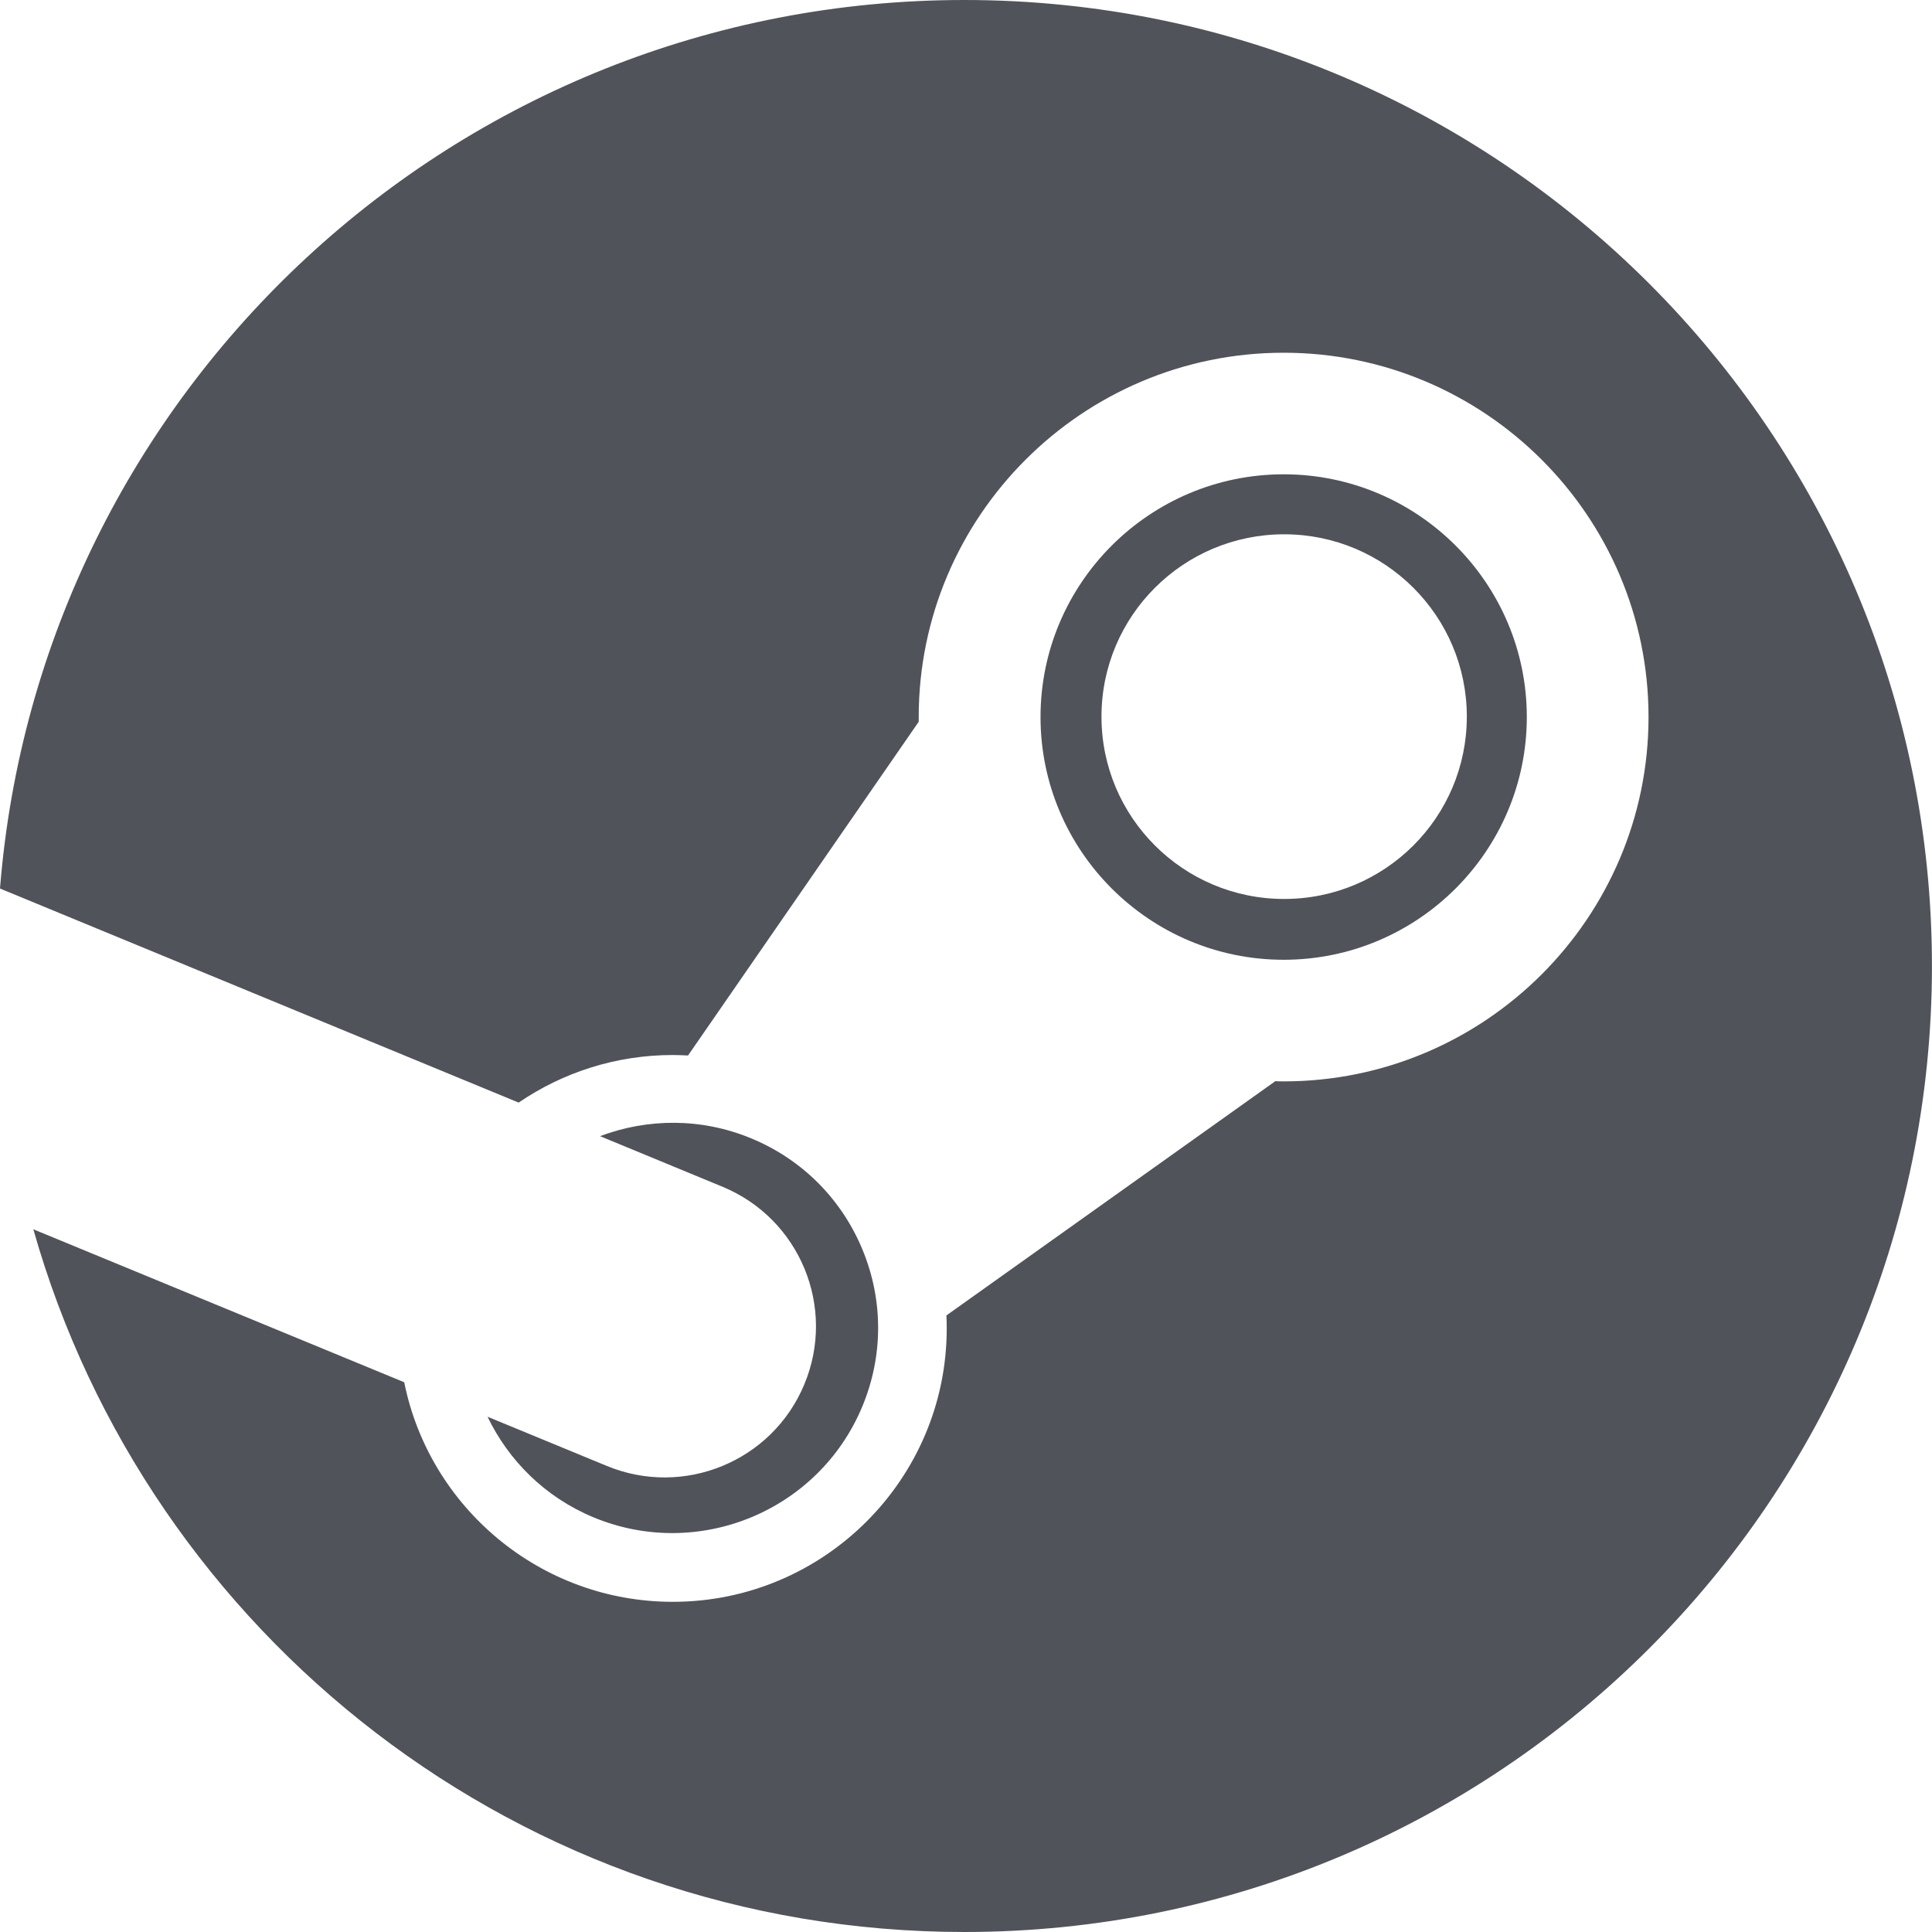
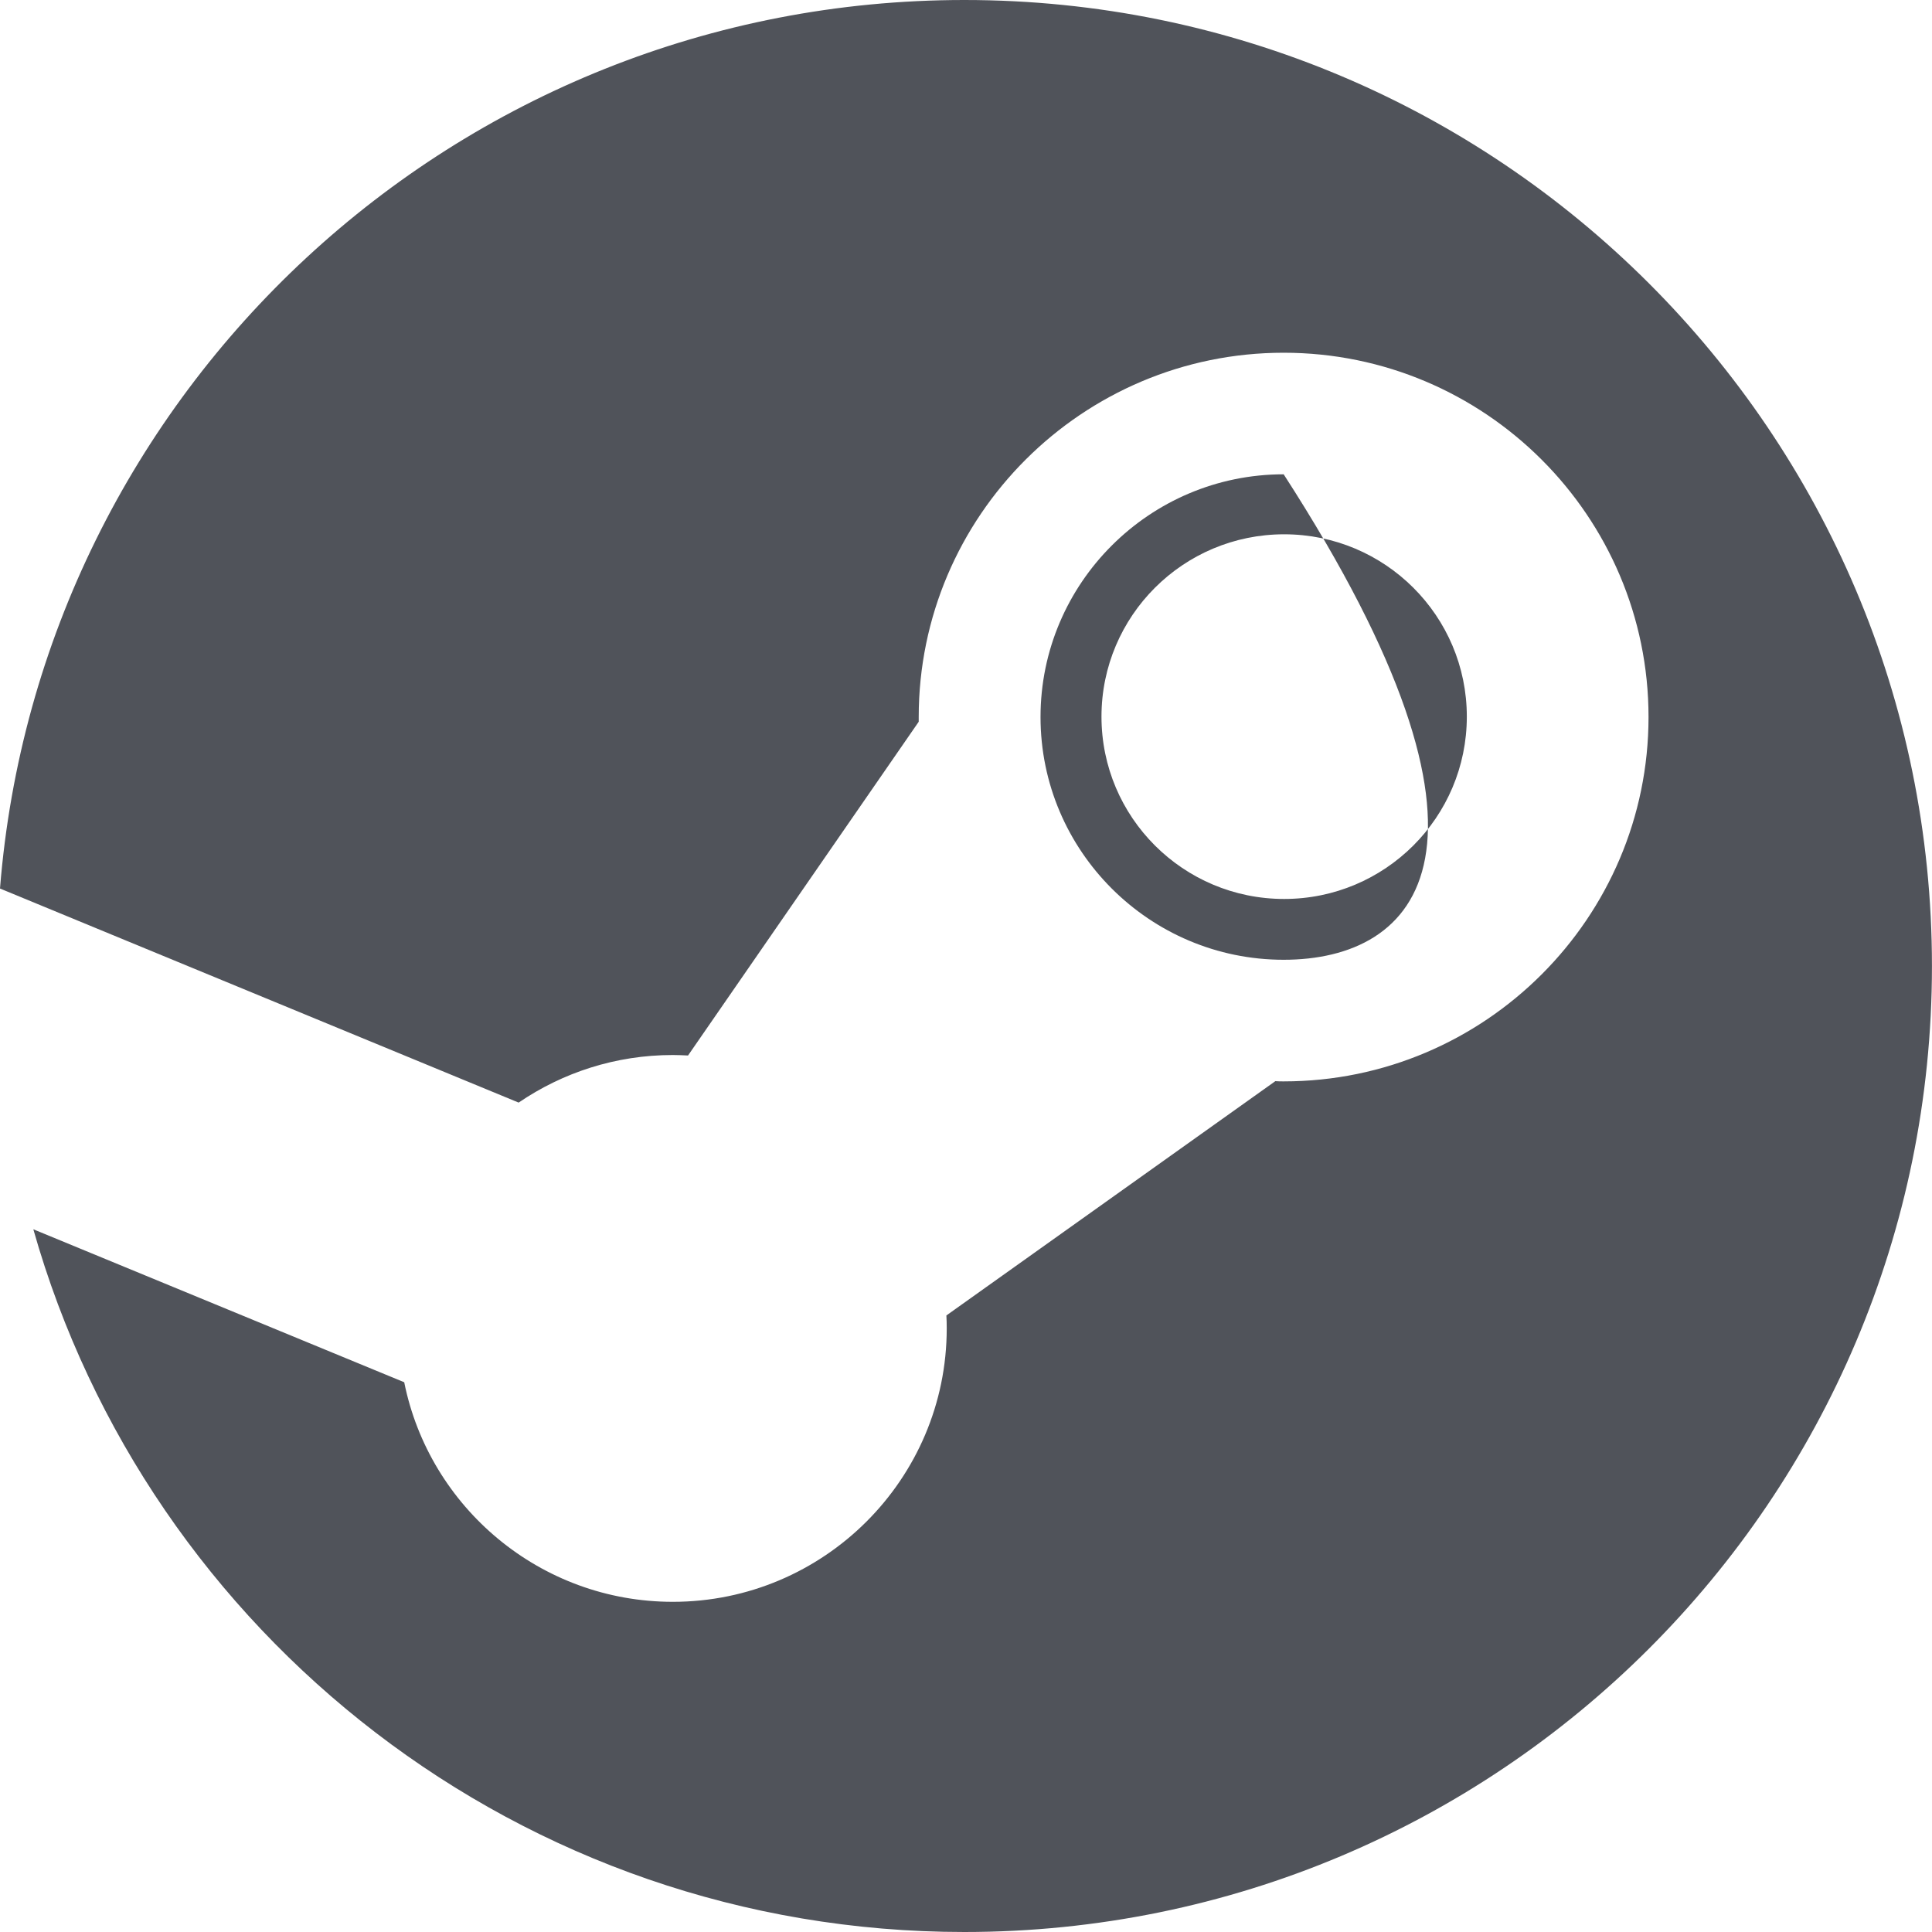
<svg xmlns="http://www.w3.org/2000/svg" width="40" height="40" viewBox="0 0 40 40" fill="none">
  <path d="M19.965 0C9.441 0 0.819 8.101 -0 18.396L10.738 22.828C11.648 22.207 12.747 21.843 13.929 21.843C14.035 21.843 14.141 21.848 14.245 21.853L19.021 14.943C19.021 14.91 19.021 14.878 19.021 14.845C19.021 10.686 22.41 7.303 26.576 7.303C30.742 7.303 34.131 10.686 34.131 14.845C34.131 19.004 30.742 22.389 26.576 22.389C26.519 22.389 26.462 22.389 26.405 22.384L19.594 27.235C19.599 27.323 19.601 27.413 19.601 27.503C19.601 30.625 17.057 33.164 13.93 33.164C11.185 33.164 8.889 31.208 8.369 28.618L0.69 25.451C3.067 33.846 10.793 40 19.965 40C31.03 40 39.999 31.046 39.999 20.001C39.999 8.954 31.029 0 19.965 0Z" fill="#50535A" />
-   <path d="M12.555 30.347L10.094 29.332C10.53 30.238 11.284 30.997 12.286 31.414C14.452 32.315 16.948 31.289 17.851 29.125C18.288 28.079 18.291 26.924 17.858 25.875C17.425 24.826 16.609 24.007 15.559 23.571C14.518 23.138 13.403 23.154 12.423 23.523L14.965 24.573C16.562 25.237 17.318 27.068 16.652 28.663C15.988 30.258 14.152 31.012 12.555 30.347Z" fill="#50535A" />
-   <path fill-rule="evenodd" clip-rule="evenodd" d="M26.577 9.82C29.353 9.82 31.611 12.075 31.611 14.845C31.611 17.616 29.353 19.871 26.577 19.871C23.801 19.871 21.543 17.617 21.543 14.845C21.543 12.075 23.801 9.82 26.577 9.82ZM26.587 11.062C24.498 11.062 22.805 12.752 22.805 14.837C22.805 16.922 24.498 18.612 26.587 18.612C28.675 18.612 30.369 16.922 30.369 14.837C30.369 12.752 28.675 11.062 26.587 11.062Z" fill="#50535A" />
+   <path fill-rule="evenodd" clip-rule="evenodd" d="M26.577 9.82C31.611 17.616 29.353 19.871 26.577 19.871C23.801 19.871 21.543 17.617 21.543 14.845C21.543 12.075 23.801 9.82 26.577 9.82ZM26.587 11.062C24.498 11.062 22.805 12.752 22.805 14.837C22.805 16.922 24.498 18.612 26.587 18.612C28.675 18.612 30.369 16.922 30.369 14.837C30.369 12.752 28.675 11.062 26.587 11.062Z" fill="#50535A" />
</svg>